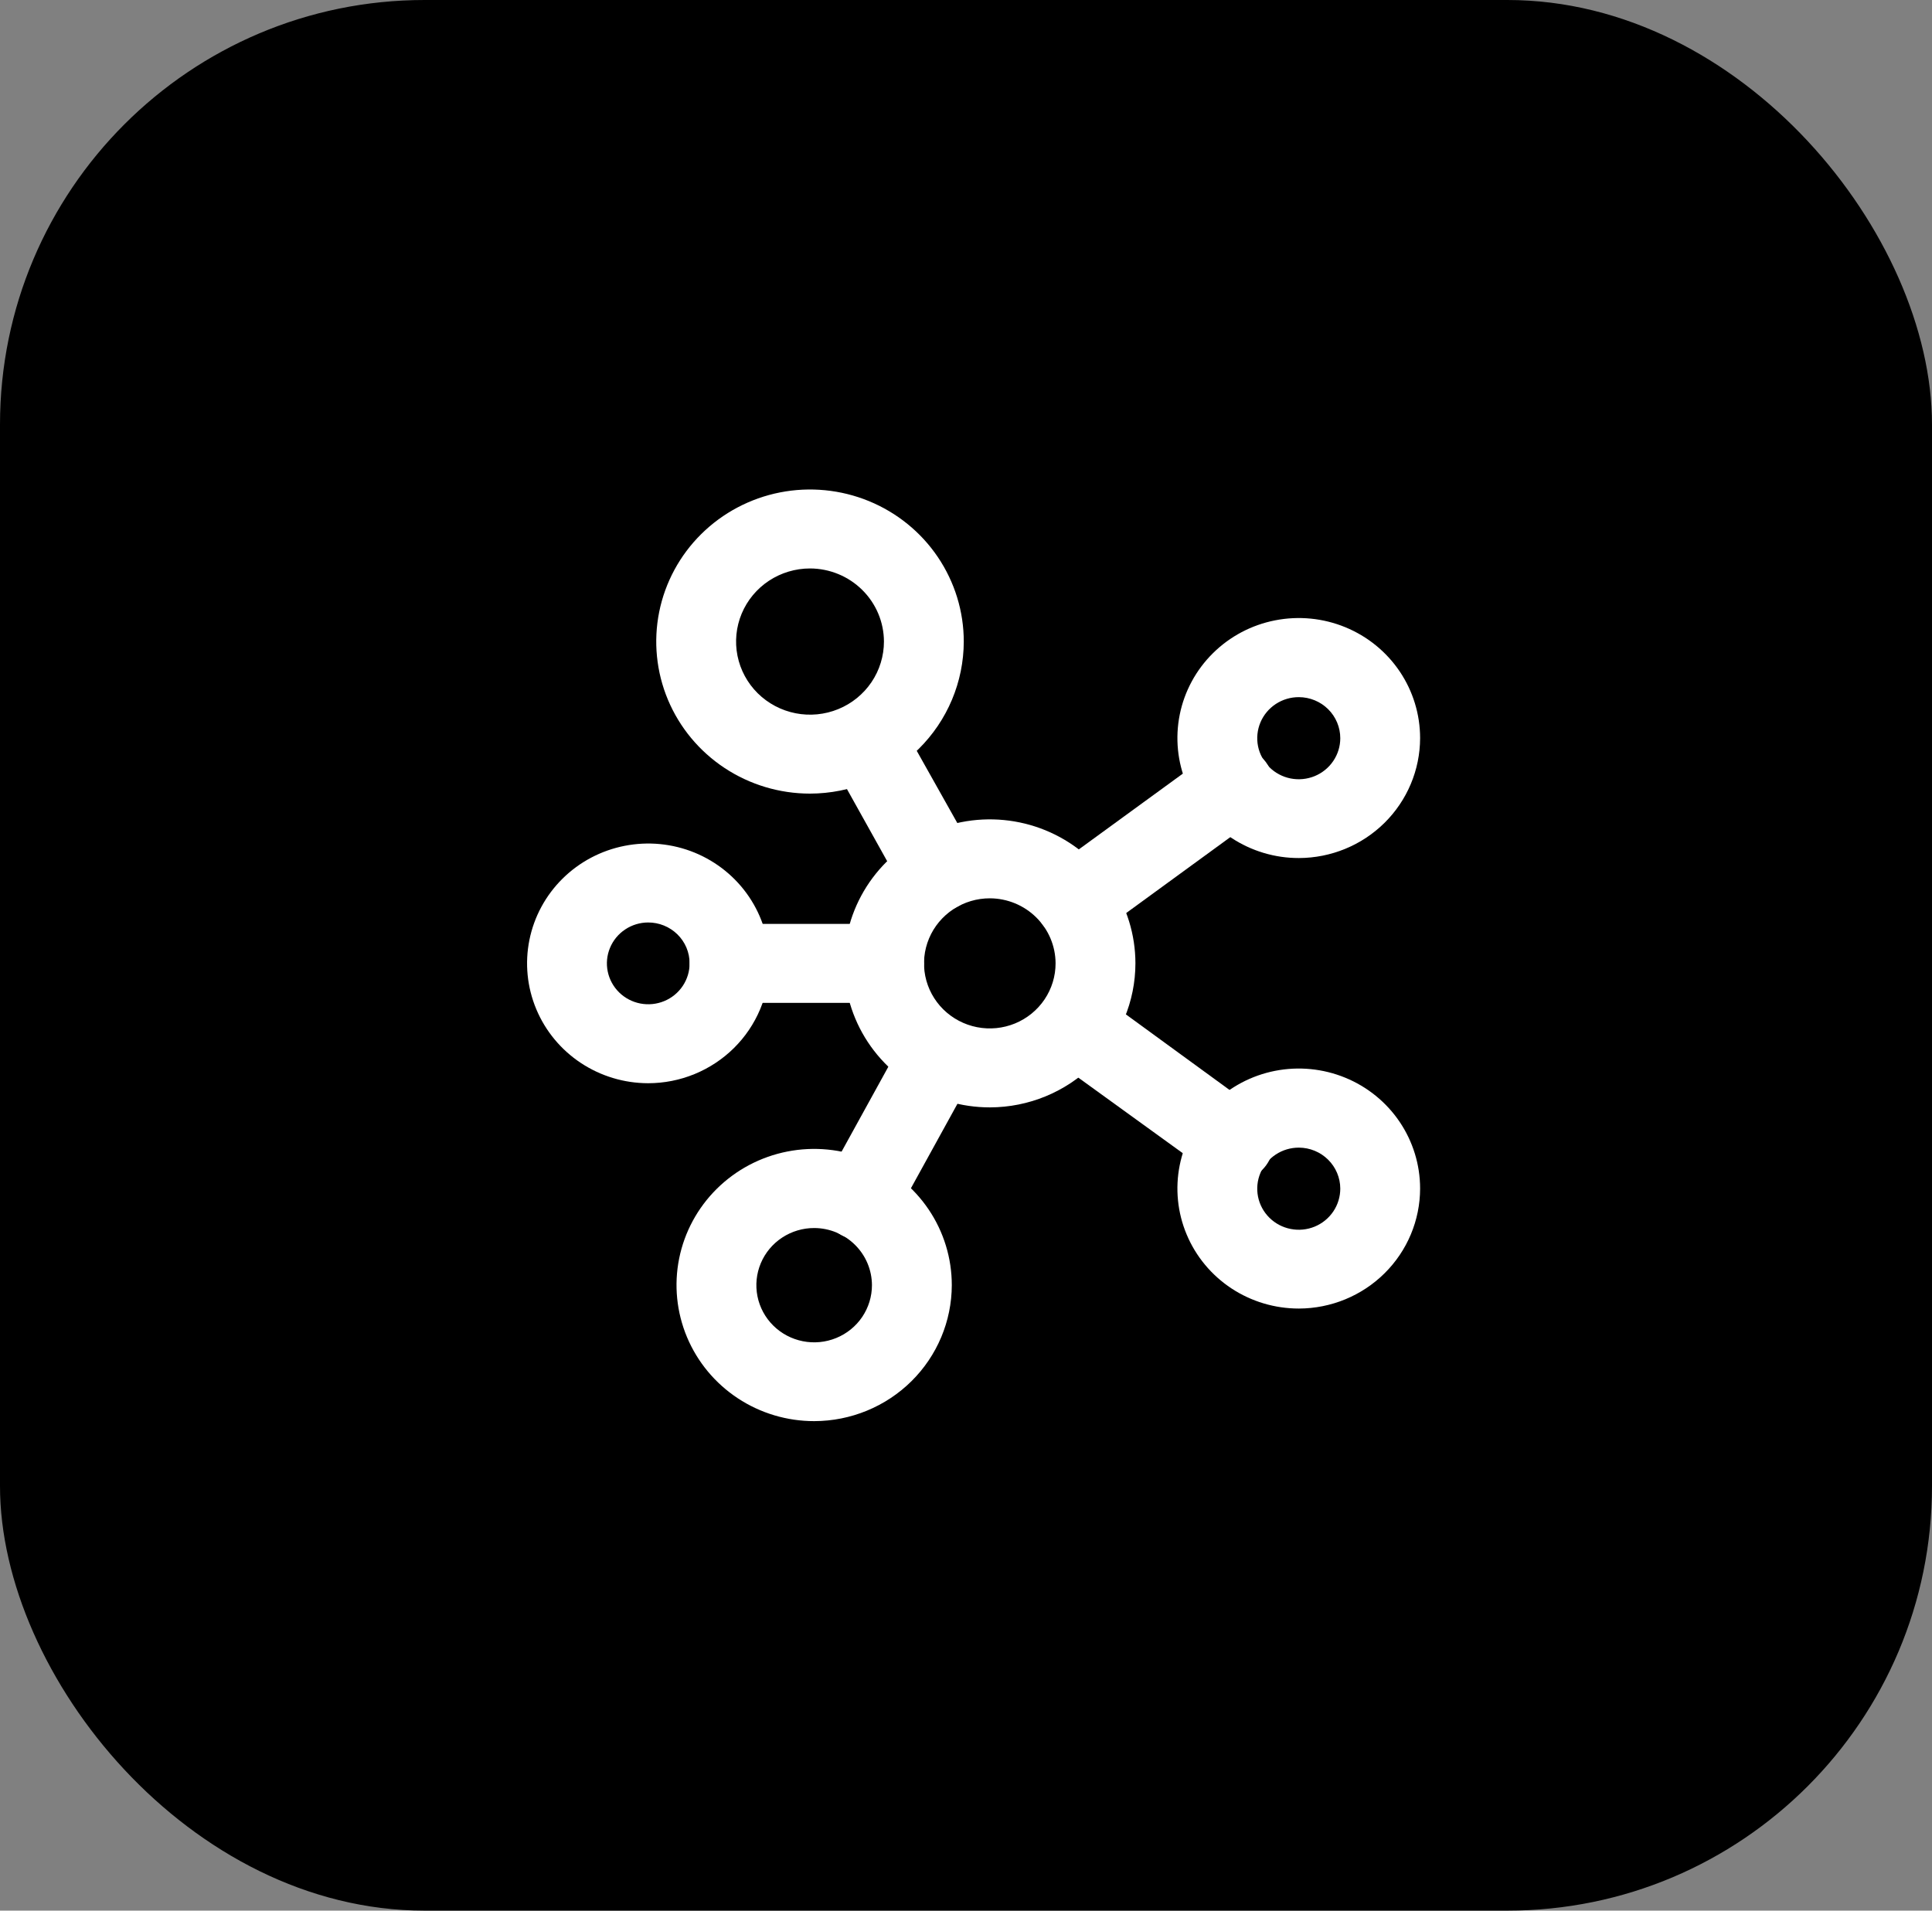
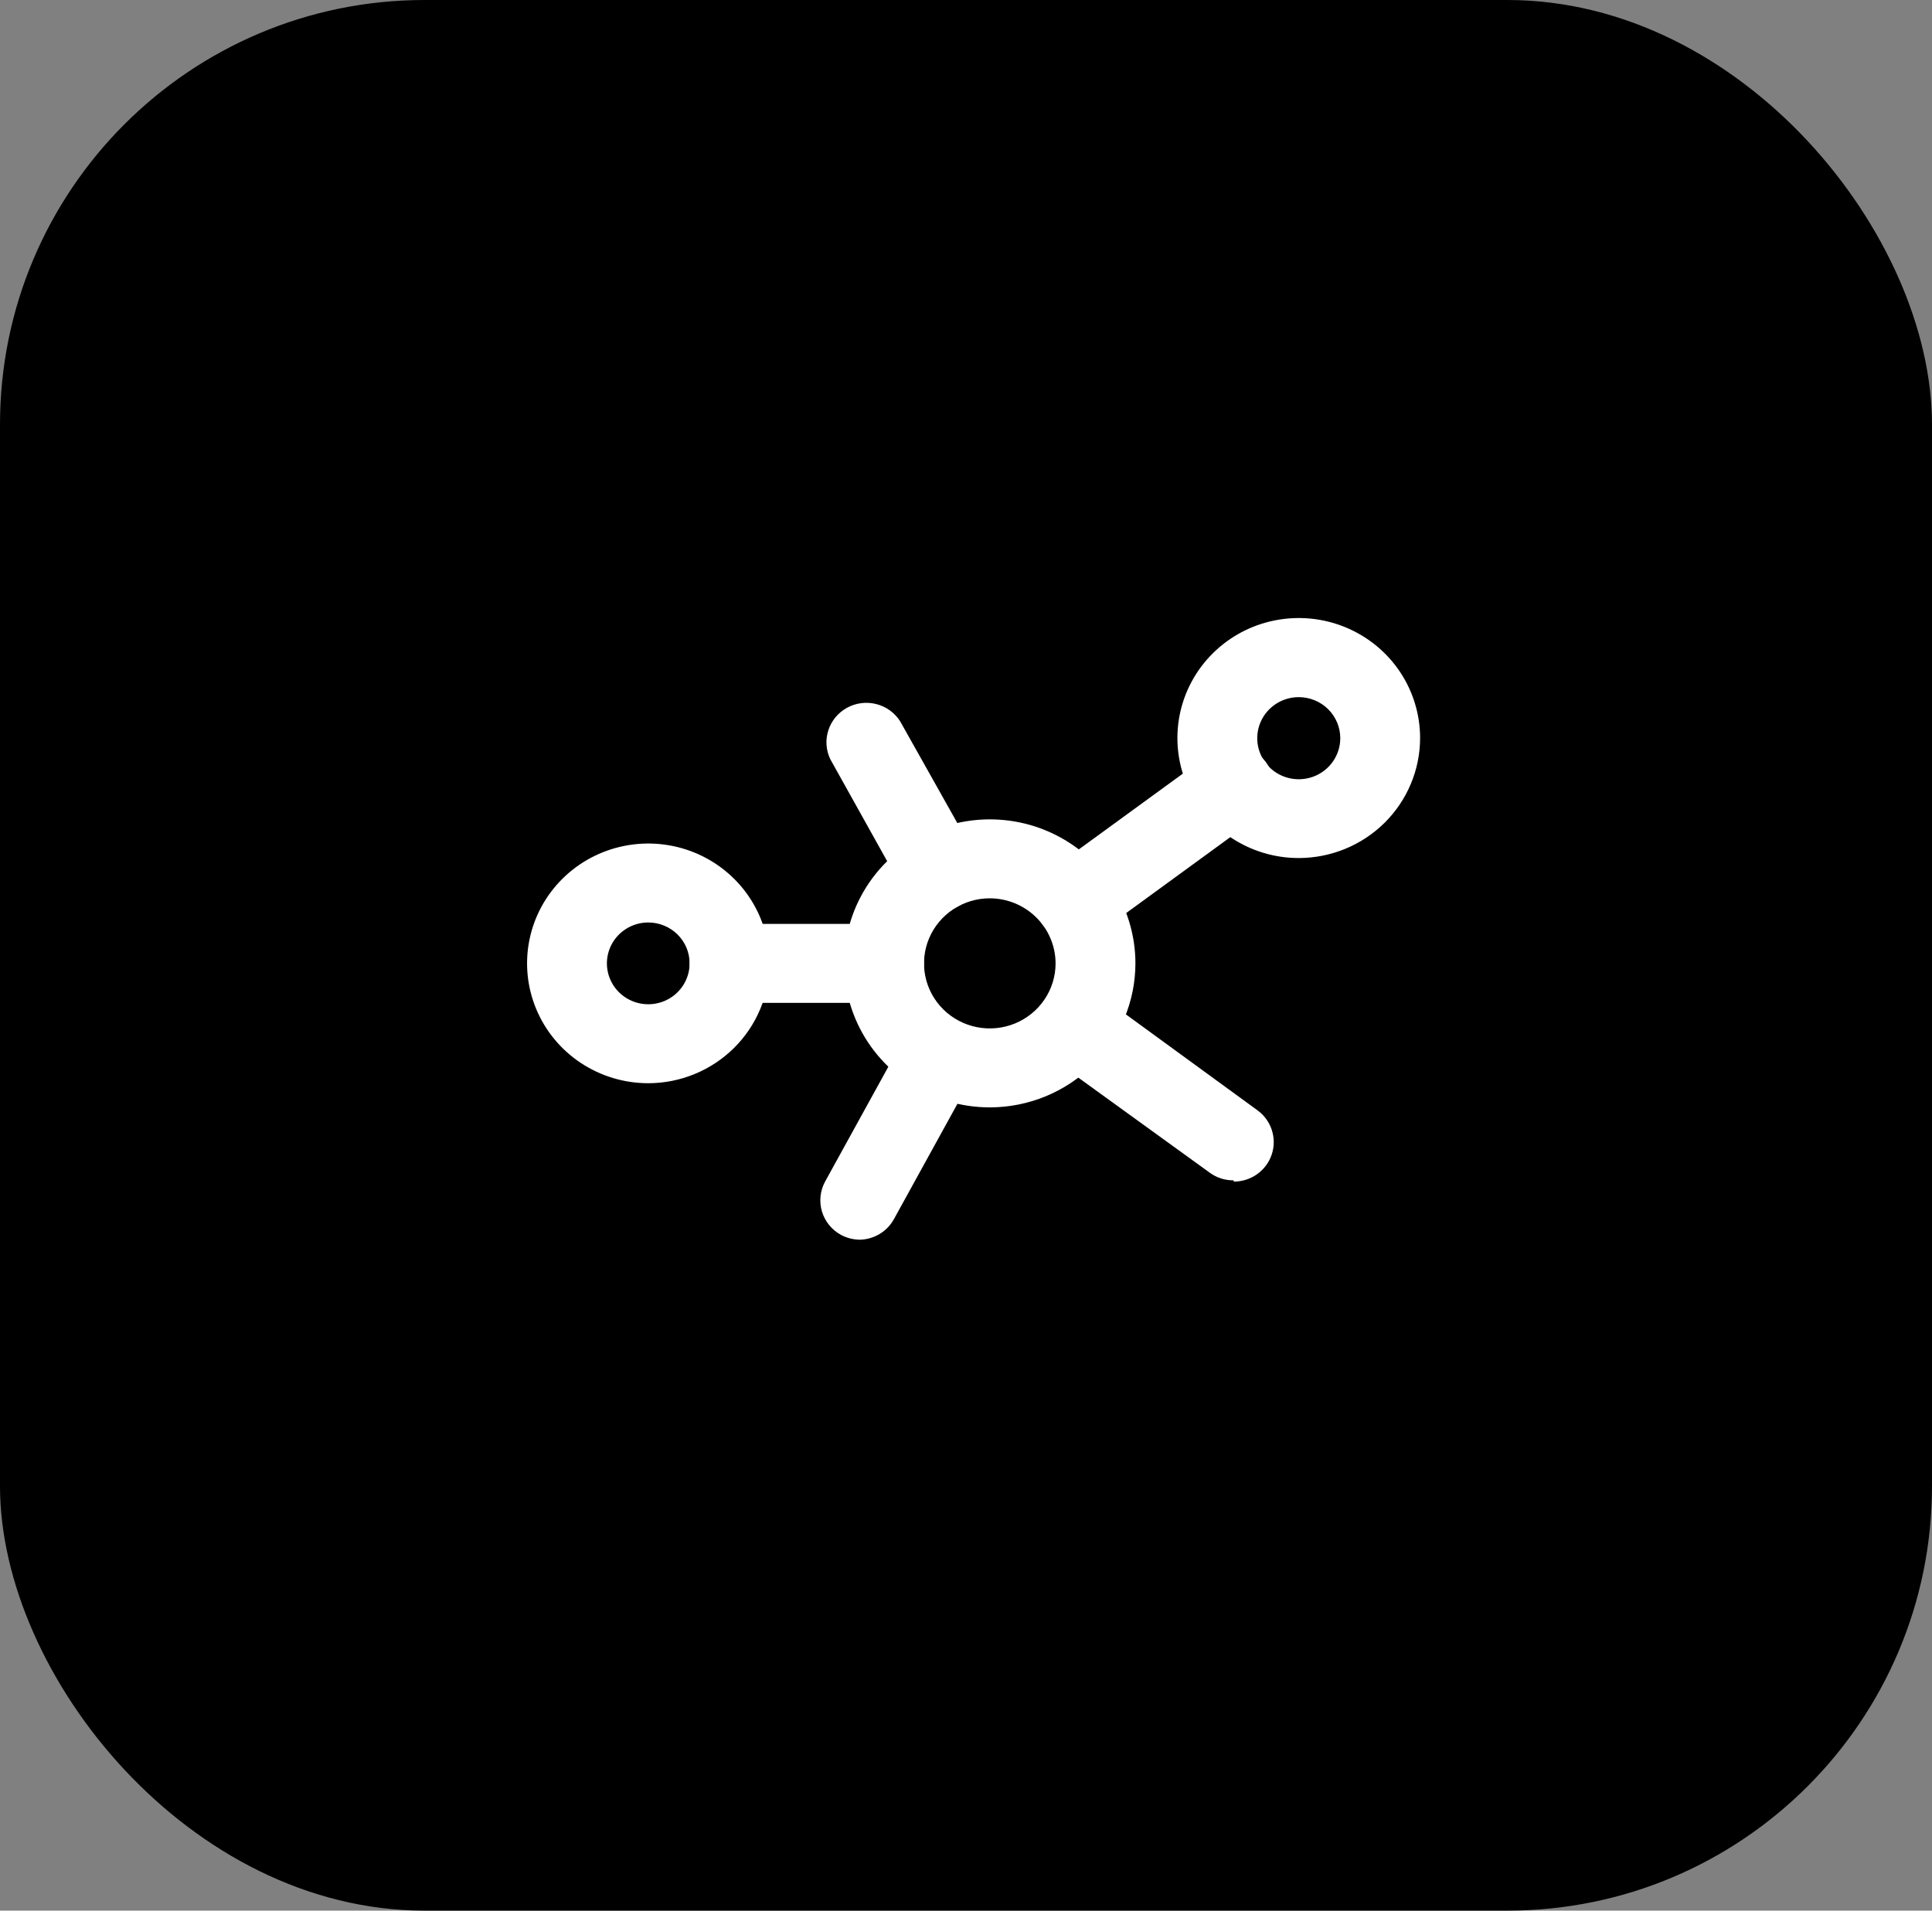
<svg xmlns="http://www.w3.org/2000/svg" width="91" height="90" viewBox="0 0 91 90" fill="none">
  <rect x="0" y="0" width="91" height="90" fill="#808080" stroke="none" />
  <rect width="91" height="90" rx="20" fill="black" />
  <g clip-path="url(#clip0_71_11)">
    <path d="M46.628 52.163C45.272 52.164 43.945 51.768 42.816 51.024C41.688 50.28 40.807 49.221 40.287 47.982C39.766 46.743 39.629 45.38 39.892 44.063C40.155 42.747 40.807 41.538 41.765 40.588C42.724 39.638 43.945 38.991 45.275 38.728C46.605 38.465 47.985 38.597 49.239 39.109C50.492 39.621 51.565 40.49 52.319 41.605C53.074 42.719 53.478 44.03 53.48 45.372C53.48 47.17 52.758 48.895 51.474 50.169C50.189 51.442 48.447 52.159 46.628 52.163ZM46.628 42.315C46.015 42.313 45.415 42.492 44.904 42.828C44.393 43.164 43.995 43.643 43.76 44.203C43.524 44.764 43.462 45.38 43.581 45.975C43.701 46.571 43.996 47.117 44.43 47.546C44.864 47.975 45.416 48.267 46.018 48.385C46.62 48.503 47.243 48.442 47.81 48.209C48.376 47.976 48.86 47.582 49.2 47.077C49.54 46.572 49.721 45.979 49.719 45.372C49.715 44.562 49.388 43.787 48.809 43.215C48.231 42.642 47.447 42.319 46.628 42.315Z" fill="white" />
-     <path d="M38.152 37.383C36.72 37.383 35.32 36.963 34.129 36.176C32.938 35.389 32.01 34.271 31.461 32.962C30.913 31.653 30.77 30.213 31.049 28.823C31.329 27.434 32.018 26.157 33.031 25.156C34.044 24.154 35.335 23.472 36.739 23.195C38.144 22.919 39.601 23.061 40.924 23.603C42.247 24.145 43.379 25.063 44.174 26.241C44.97 27.419 45.395 28.804 45.395 30.221C45.391 32.119 44.627 33.939 43.269 35.281C41.912 36.624 40.072 37.38 38.152 37.383ZM38.152 26.777C37.464 26.777 36.791 26.979 36.218 27.357C35.645 27.736 35.199 28.273 34.935 28.903C34.672 29.532 34.603 30.224 34.737 30.892C34.872 31.561 35.203 32.174 35.69 32.656C36.177 33.137 36.798 33.465 37.473 33.598C38.149 33.731 38.849 33.663 39.485 33.402C40.121 33.142 40.665 32.7 41.048 32.134C41.43 31.568 41.635 30.902 41.635 30.221C41.633 29.308 41.265 28.433 40.612 27.788C39.96 27.142 39.075 26.779 38.152 26.777Z" fill="white" />
    <path d="M61.181 40.418C60.05 40.42 58.944 40.089 58.002 39.468C57.061 38.848 56.328 37.965 55.894 36.932C55.46 35.899 55.347 34.761 55.567 33.664C55.787 32.567 56.332 31.559 57.132 30.768C57.931 29.977 58.95 29.438 60.06 29.221C61.169 29.003 62.319 29.115 63.364 29.544C64.409 29.973 65.301 30.698 65.929 31.629C66.556 32.56 66.89 33.654 66.889 34.773C66.885 36.269 66.282 37.702 65.213 38.76C64.143 39.818 62.693 40.414 61.181 40.418ZM61.181 32.839C60.794 32.837 60.415 32.949 60.092 33.161C59.77 33.373 59.518 33.674 59.369 34.027C59.22 34.381 59.18 34.77 59.254 35.145C59.329 35.521 59.515 35.866 59.788 36.137C60.061 36.409 60.409 36.594 60.789 36.669C61.168 36.744 61.562 36.706 61.92 36.56C62.277 36.414 62.583 36.166 62.798 35.848C63.014 35.53 63.129 35.155 63.129 34.773C63.129 34.261 62.924 33.77 62.559 33.408C62.193 33.045 61.698 32.841 61.181 32.839Z" fill="white" />
-     <path d="M61.181 61.639C60.05 61.64 58.944 61.31 58.003 60.69C57.062 60.069 56.328 59.187 55.895 58.154C55.461 57.121 55.347 55.985 55.566 54.888C55.786 53.791 56.33 52.783 57.129 51.991C57.928 51.2 58.946 50.661 60.055 50.442C61.164 50.224 62.314 50.335 63.359 50.763C64.404 51.19 65.297 51.915 65.925 52.844C66.553 53.774 66.889 54.867 66.889 55.986C66.887 57.483 66.285 58.919 65.215 59.978C64.145 61.038 62.695 61.635 61.181 61.639ZM61.181 54.059C60.793 54.058 60.414 54.17 60.092 54.382C59.769 54.594 59.517 54.896 59.368 55.25C59.219 55.603 59.18 55.993 59.255 56.369C59.33 56.745 59.517 57.09 59.791 57.361C60.064 57.632 60.413 57.816 60.794 57.89C61.173 57.965 61.567 57.926 61.925 57.779C62.282 57.631 62.588 57.382 62.802 57.063C63.016 56.744 63.13 56.369 63.129 55.986C63.127 55.476 62.921 54.987 62.556 54.626C62.191 54.265 61.697 54.061 61.181 54.059Z" fill="white" />
-     <path d="M38.355 66.942C37.073 66.944 35.818 66.569 34.751 65.865C33.684 65.161 32.852 64.16 32.36 62.988C31.868 61.816 31.739 60.526 31.989 59.282C32.239 58.037 32.857 56.894 33.764 55.997C34.671 55.1 35.827 54.489 37.085 54.242C38.343 53.995 39.647 54.122 40.832 54.609C42.017 55.095 43.029 55.918 43.741 56.973C44.453 58.029 44.832 59.269 44.831 60.538C44.827 62.235 44.143 63.862 42.93 65.062C41.716 66.262 40.072 66.938 38.355 66.942ZM38.355 57.846C37.817 57.844 37.29 58.001 36.841 58.296C36.392 58.591 36.042 59.011 35.835 59.503C35.628 59.995 35.573 60.536 35.677 61.059C35.781 61.582 36.04 62.062 36.42 62.439C36.801 62.817 37.286 63.074 37.814 63.178C38.342 63.283 38.89 63.23 39.388 63.026C39.886 62.823 40.312 62.478 40.611 62.035C40.91 61.592 41.07 61.071 41.07 60.538C41.068 59.826 40.782 59.143 40.273 58.639C39.765 58.135 39.076 57.849 38.355 57.846Z" fill="white" />
    <path d="M30.526 51.025C29.398 51.023 28.296 50.691 27.358 50.07C26.421 49.449 25.69 48.568 25.259 47.536C24.828 46.505 24.715 45.371 24.936 44.276C25.156 43.182 25.7 42.176 26.498 41.387C27.296 40.598 28.312 40.061 29.419 39.843C30.525 39.625 31.672 39.736 32.715 40.162C33.758 40.589 34.649 41.311 35.277 42.238C35.905 43.166 36.241 44.256 36.242 45.372C36.242 46.114 36.094 46.849 35.807 47.535C35.52 48.221 35.099 48.844 34.568 49.369C34.037 49.894 33.407 50.31 32.714 50.594C32.02 50.879 31.277 51.025 30.526 51.025ZM30.526 43.453C30.141 43.454 29.765 43.569 29.446 43.782C29.126 43.995 28.878 44.296 28.732 44.649C28.585 45.002 28.548 45.389 28.625 45.763C28.702 46.136 28.889 46.478 29.162 46.747C29.435 47.015 29.783 47.197 30.161 47.27C30.54 47.343 30.931 47.303 31.286 47.156C31.642 47.009 31.945 46.761 32.158 46.443C32.37 46.126 32.483 45.753 32.482 45.372C32.481 45.119 32.429 44.869 32.331 44.635C32.232 44.402 32.088 44.19 31.906 44.012C31.724 43.834 31.509 43.693 31.272 43.597C31.036 43.501 30.782 43.452 30.526 43.453Z" fill="white" />
    <path d="M44.214 42.925C43.878 42.927 43.547 42.839 43.257 42.67C42.967 42.501 42.728 42.257 42.567 41.965L39.108 35.762C38.903 35.334 38.87 34.845 39.018 34.395C39.165 33.944 39.48 33.566 39.899 33.338C40.318 33.109 40.809 33.047 41.273 33.165C41.737 33.282 42.138 33.57 42.394 33.969L45.876 40.165C46.115 40.6 46.169 41.109 46.029 41.584C45.888 42.058 45.562 42.457 45.124 42.694C44.845 42.845 44.532 42.925 44.214 42.925Z" fill="white" />
    <path d="M50.629 44.316C50.233 44.316 49.847 44.193 49.526 43.964C49.205 43.735 48.966 43.411 48.841 43.039C48.717 42.668 48.715 42.267 48.835 41.893C48.954 41.52 49.19 41.194 49.509 40.961L56.984 35.516C57.383 35.221 57.885 35.093 58.378 35.163C58.872 35.233 59.317 35.494 59.616 35.888C59.916 36.283 60.044 36.779 59.974 37.267C59.903 37.755 59.639 38.196 59.24 38.492L51.742 43.959C51.419 44.192 51.029 44.317 50.629 44.316Z" fill="white" />
    <path d="M58.097 55.599C57.697 55.603 57.306 55.478 56.984 55.242L49.509 49.835C49.311 49.688 49.145 49.505 49.019 49.294C48.893 49.084 48.81 48.852 48.776 48.61C48.705 48.122 48.833 47.626 49.133 47.231C49.432 46.837 49.877 46.576 50.371 46.506C50.864 46.437 51.366 46.564 51.765 46.859L59.233 52.304C59.551 52.536 59.786 52.862 59.906 53.235C60.026 53.607 60.025 54.008 59.901 54.379C59.778 54.75 59.54 55.074 59.22 55.304C58.9 55.533 58.515 55.658 58.12 55.659L58.097 55.599Z" fill="white" />
    <path d="M40.514 58.396C40.202 58.395 39.894 58.319 39.619 58.173C39.181 57.937 38.856 57.539 38.715 57.066C38.574 56.593 38.629 56.084 38.867 55.651L42.627 48.823C42.904 48.483 43.292 48.249 43.725 48.163C44.158 48.078 44.608 48.146 44.995 48.355C45.383 48.564 45.683 48.902 45.844 49.309C46.005 49.715 46.017 50.165 45.876 50.579L42.116 57.407C41.961 57.697 41.731 57.941 41.45 58.115C41.168 58.288 40.845 58.386 40.514 58.396Z" fill="white" />
    <path d="M41.642 47.239H34.362C33.863 47.239 33.385 47.043 33.032 46.694C32.68 46.345 32.482 45.873 32.482 45.379C32.482 44.886 32.68 44.413 33.032 44.064C33.385 43.716 33.863 43.52 34.362 43.52H41.642C42.141 43.52 42.619 43.716 42.971 44.064C43.324 44.413 43.522 44.886 43.522 45.379C43.522 45.873 43.324 46.345 42.971 46.694C42.619 47.043 42.141 47.239 41.642 47.239Z" fill="white" />
  </g>
  <defs>
    <clipPath id="clip0_71_11">
      <rect width="42.071" height="43.884" fill="white" transform="translate(24.818 23.058)" />
    </clipPath>
  </defs>
</svg>